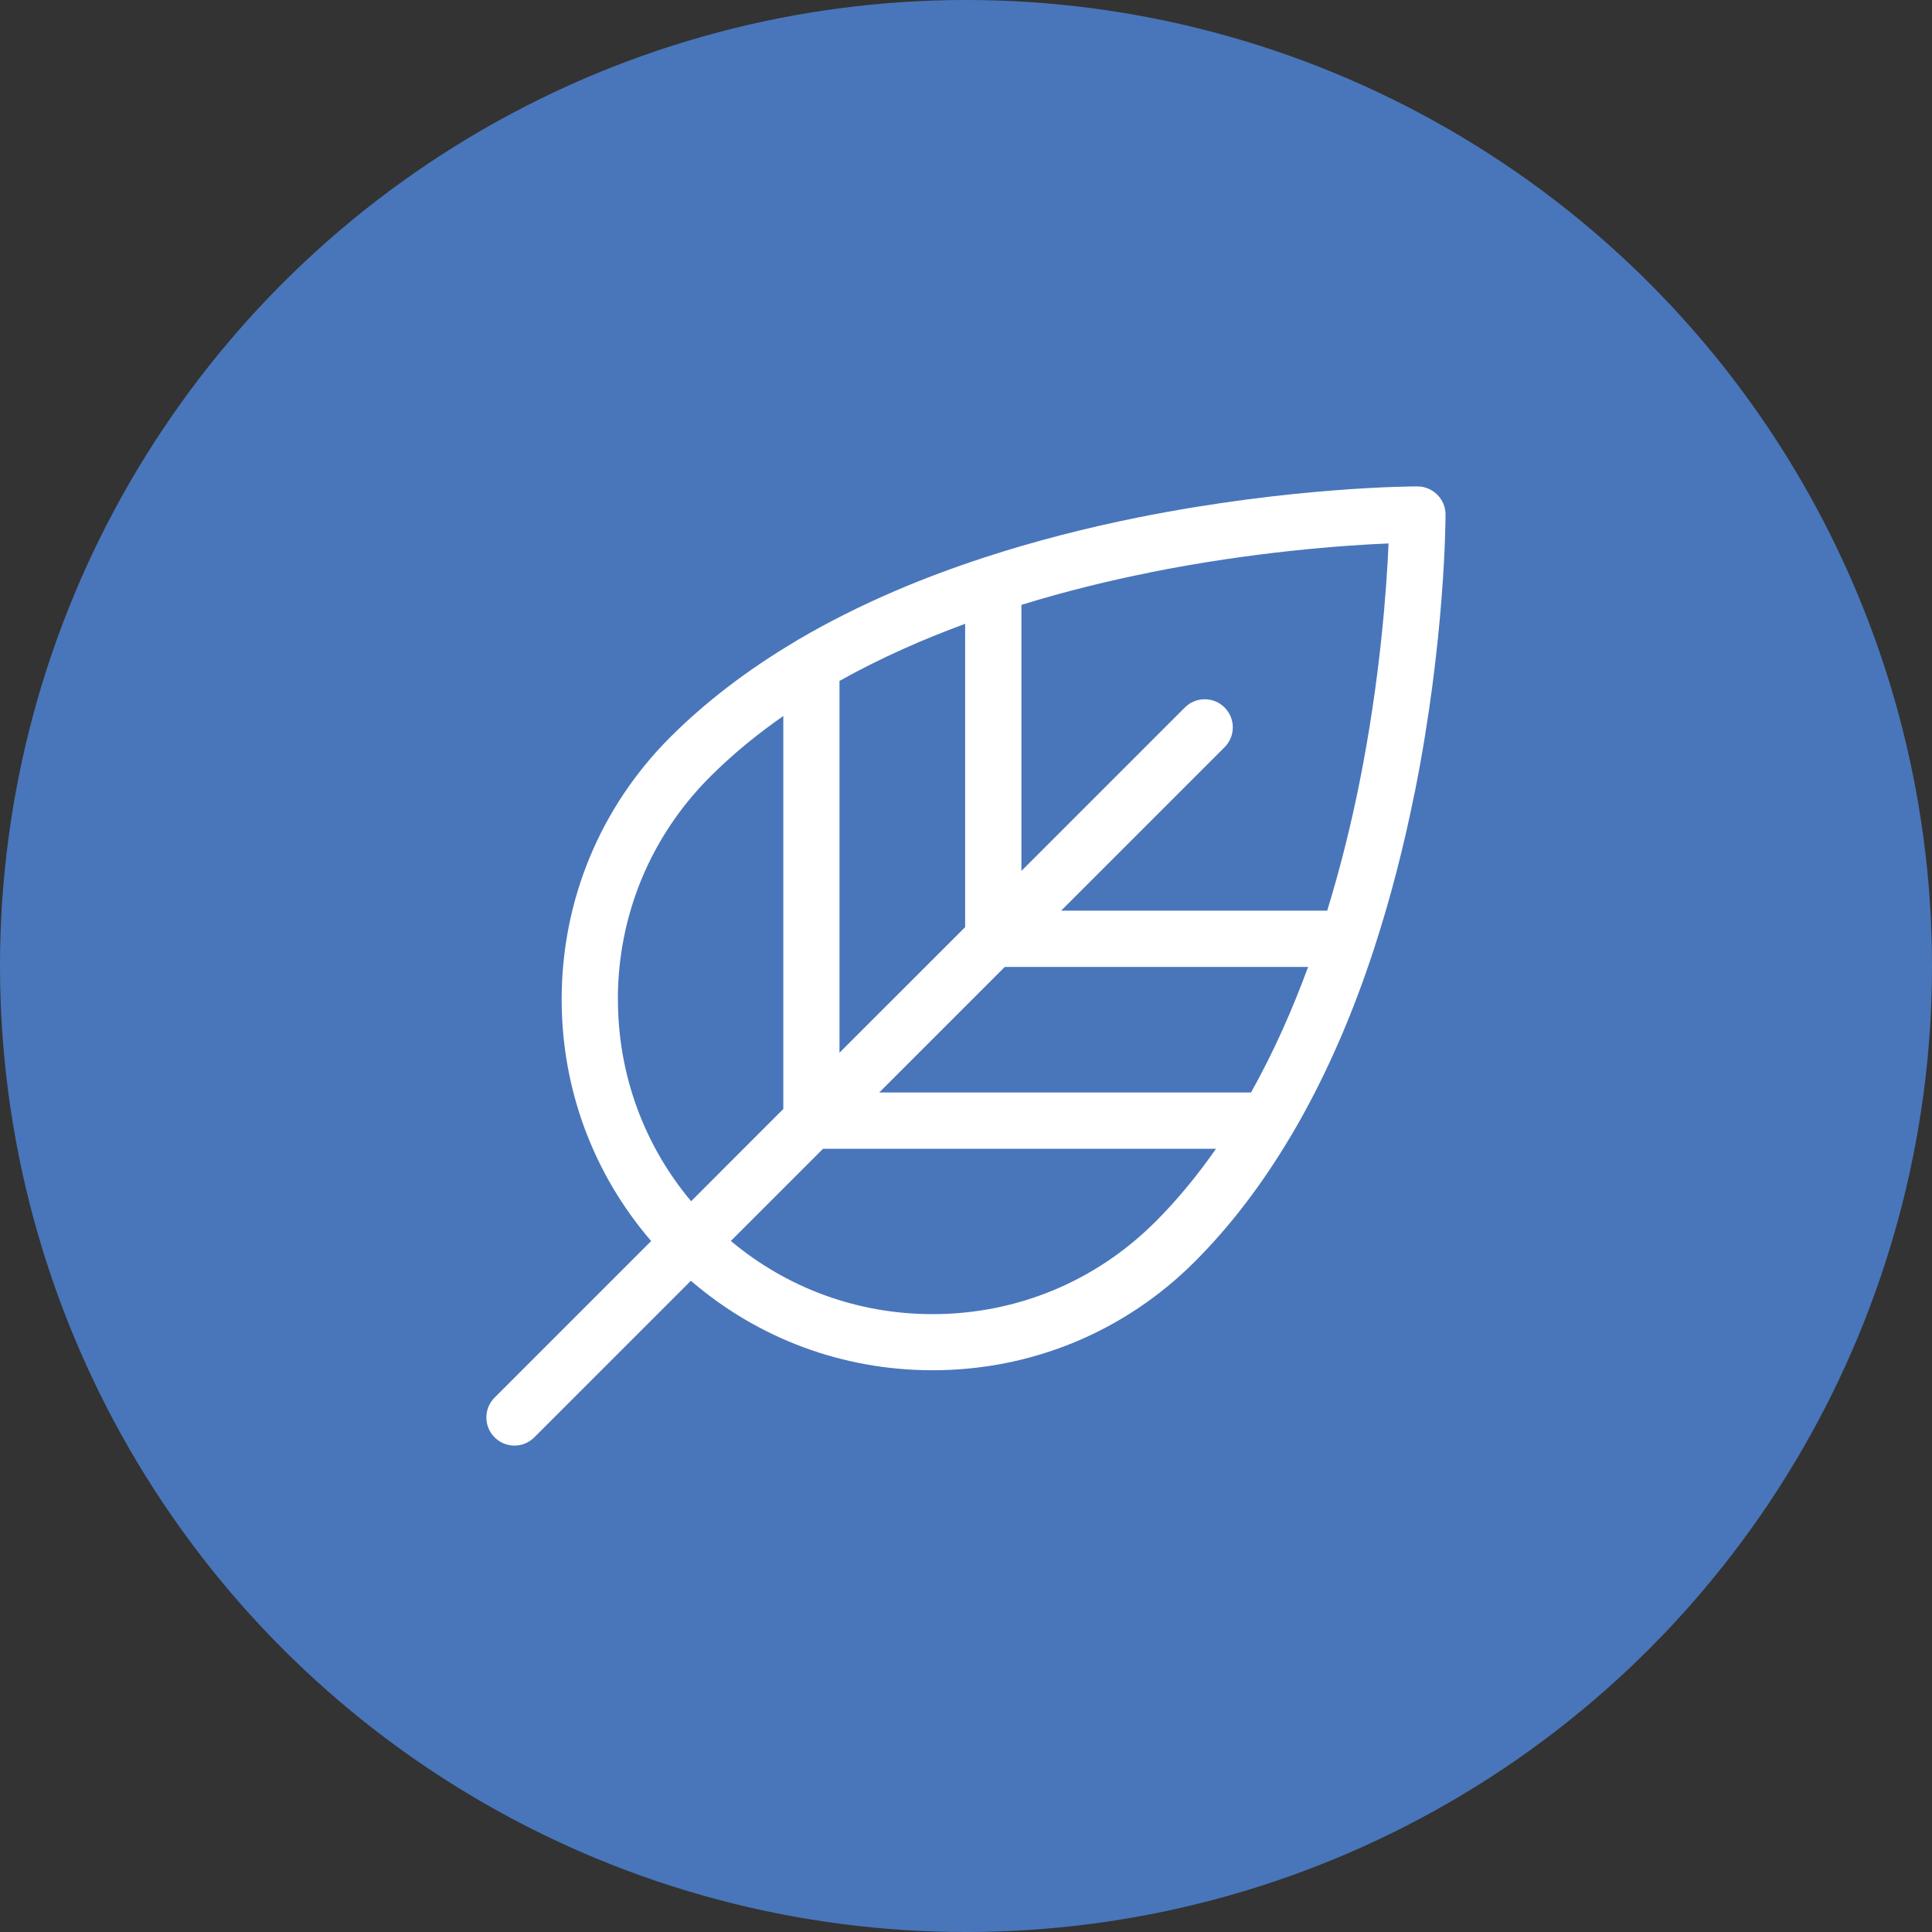
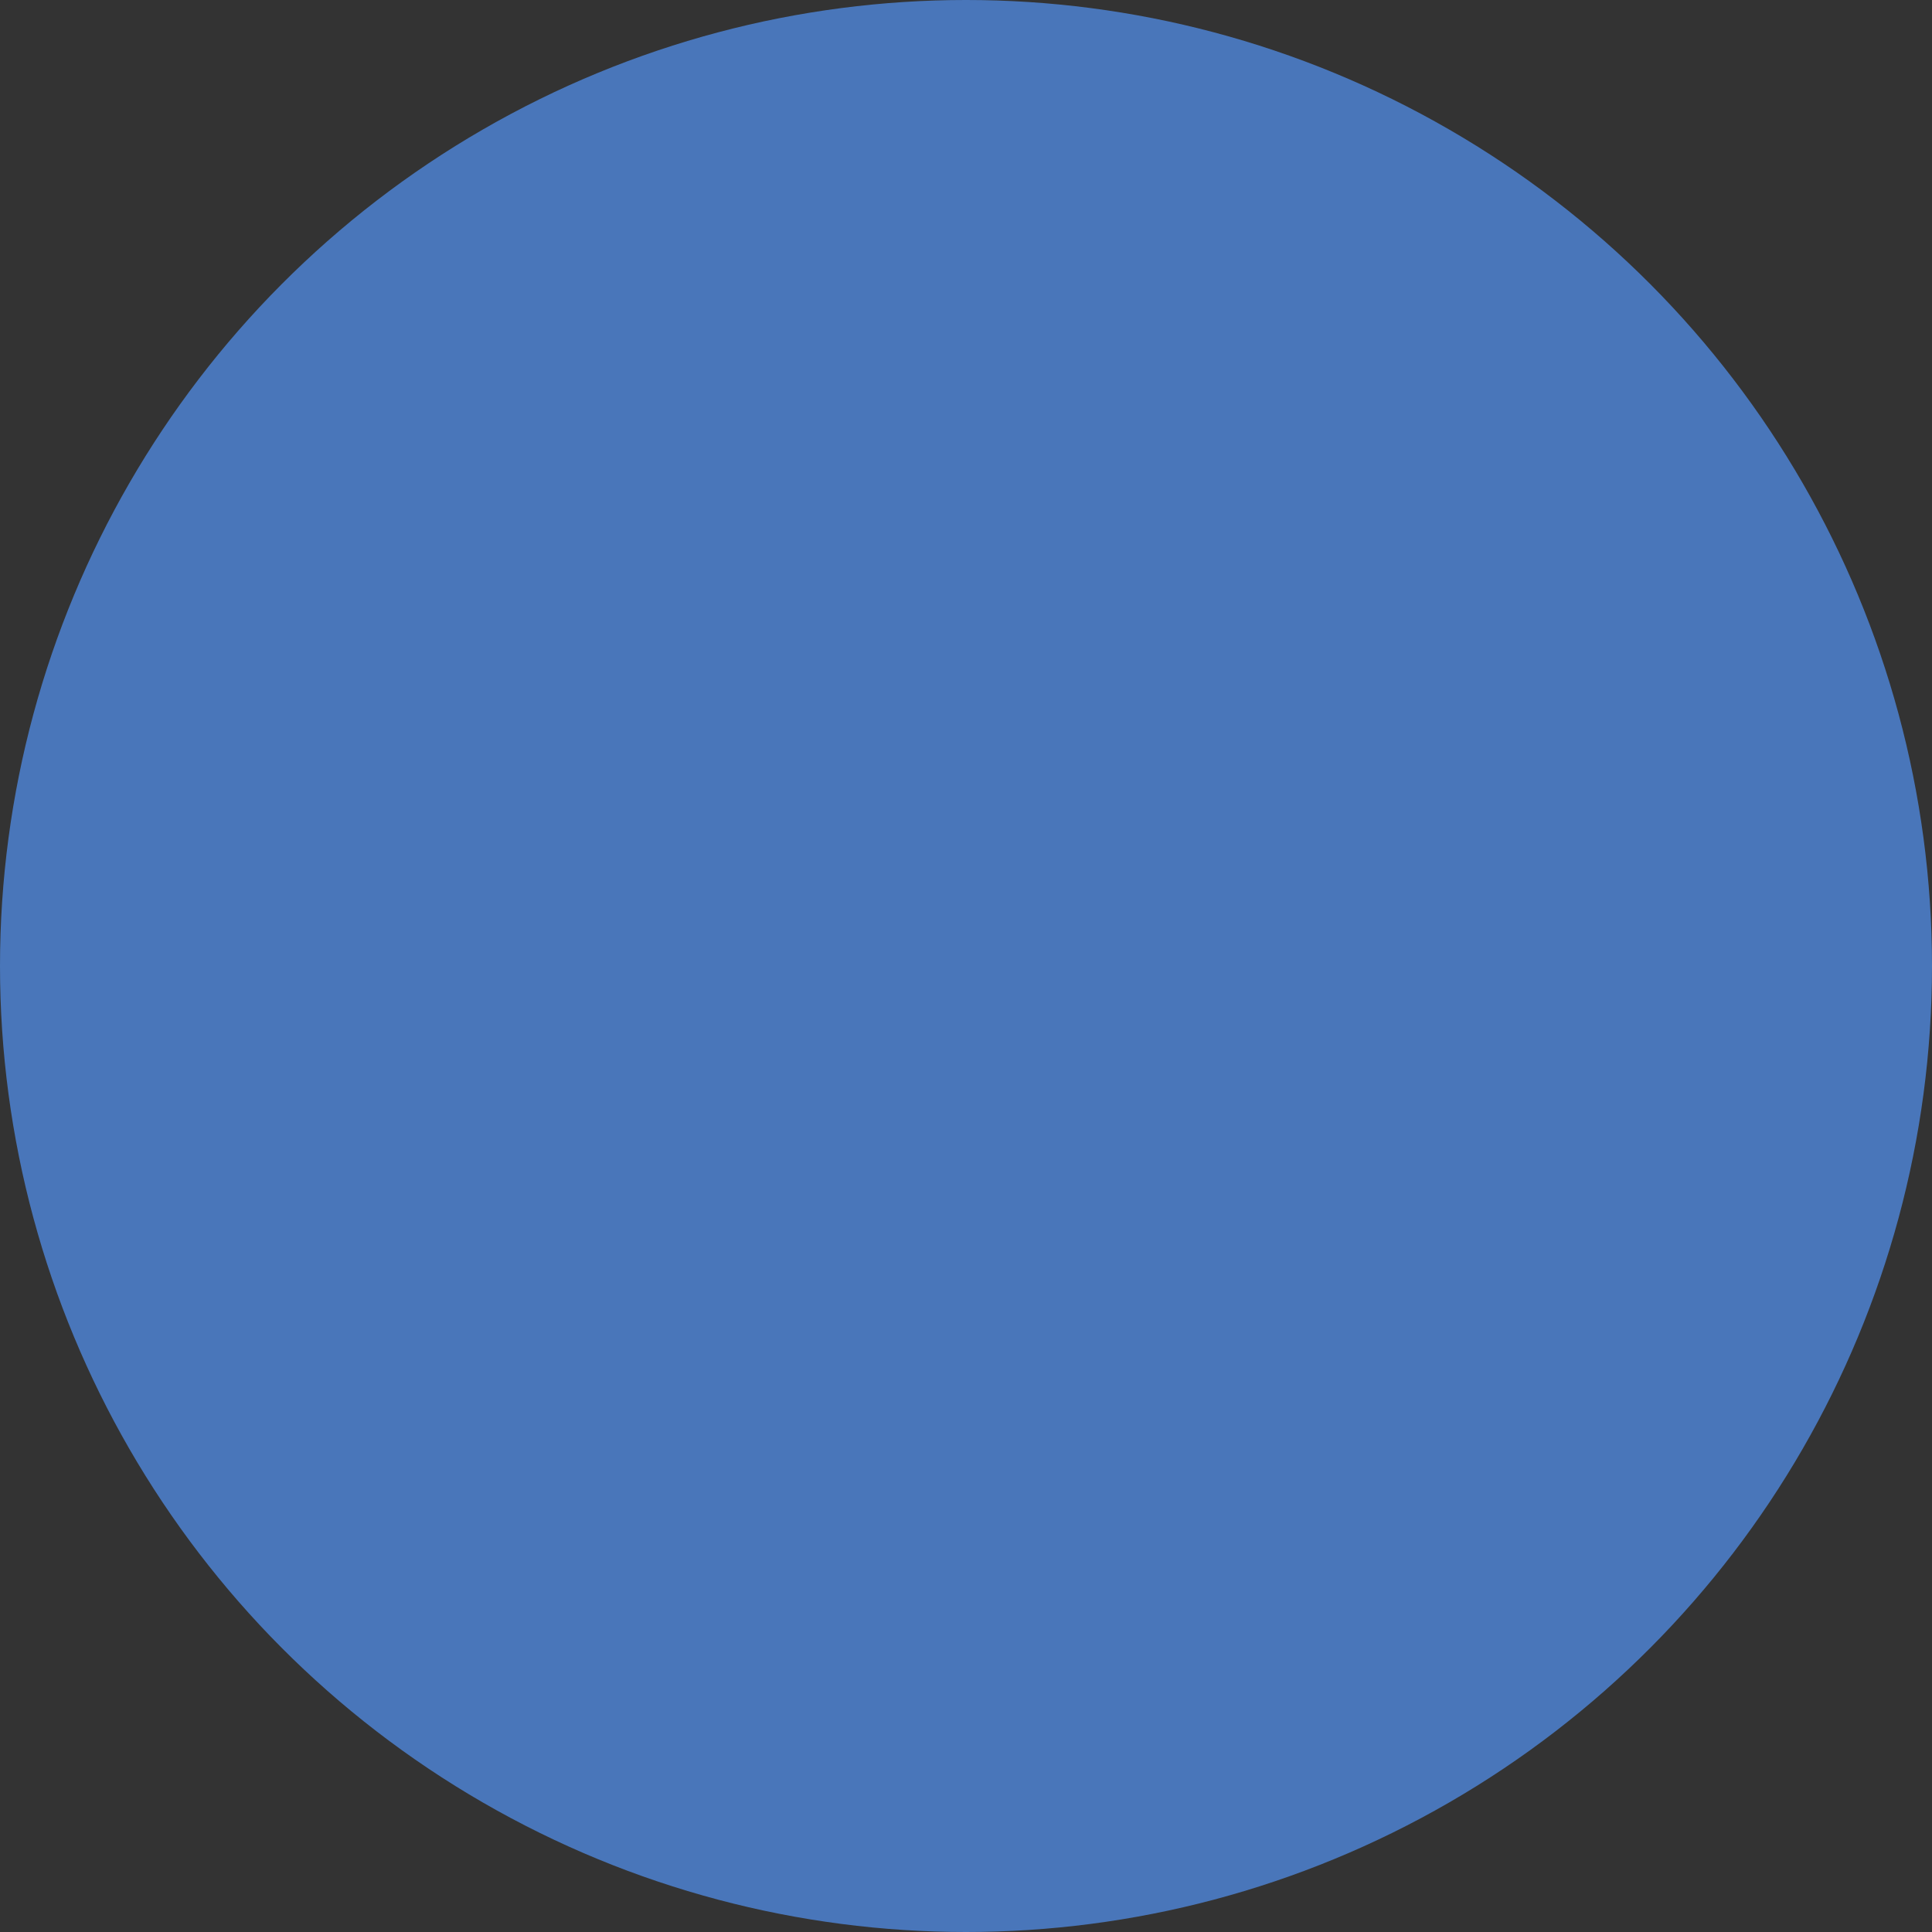
<svg xmlns="http://www.w3.org/2000/svg" version="1.1" viewBox="0 0 250 250">
  <rect x="0" y="0" width="250" height="250" fill="#333333" stroke="none" />
  <defs>
    <style>
      .cls-1 {
        fill: #4976ba;
      }

      .cls-2 {
        fill: #fff;
      }
    </style>
  </defs>
  <g>
    <g id="Capa_1">
      <g>
        <circle class="cls-1" cx="125" cy="125" r="125" />
-         <path class="cls-2" d="M183.06,102.58c3.95-19.73,3.99-35.35,3.99-36,0-.96-.38-1.89-1.07-2.57-.68-.68-1.61-1.07-2.57-1.07-.66,0-16.27.05-36,3.99-7.03,1.41-13.69,3.14-19.92,5.17-.04.01-.08.03-.12.04-4.04,1.32-7.89,2.76-11.55,4.33-4.47,1.92-8.65,4.02-12.53,6.3-.12.06-.23.13-.34.21-6.22,3.69-11.64,7.84-16.21,12.4-9.07,9.07-14.06,21.12-14.06,33.94,0,11.6,4.09,22.57,11.58,31.27l-20.26,20.26c-1.42,1.42-1.42,3.72,0,5.14.71.71,1.64,1.07,2.57,1.07s1.86-.36,2.57-1.07l20.26-20.26c8.7,7.49,19.67,11.58,31.27,11.58,12.82,0,24.88-4.99,33.94-14.06,4.57-4.57,8.71-9.99,12.4-16.21.07-.11.14-.22.21-.34,2.28-3.88,4.38-8.05,6.3-12.52,1.57-3.66,3.01-7.52,4.33-11.56.01-.03.02-.07.03-.1,2.03-6.24,3.76-12.9,5.17-19.93ZM148.7,74.09c13.51-2.71,25.24-3.53,30.98-3.77-.25,5.74-1.06,17.47-3.77,30.98-1.02,5.08-2.38,10.72-4.17,16.54h-34.43s21.15-21.15,21.15-21.15c1.42-1.42,1.42-3.72,0-5.14-1.42-1.42-3.72-1.42-5.14,0l-21.15,21.15v-34.43c5.83-1.8,11.47-3.16,16.54-4.17ZM161.89,141.37h-48.12l16.25-16.25h39.25c-2.02,5.49-4.45,11.01-7.39,16.25ZM124.89,80.72v39.25l-16.26,16.25v-48.11c5.25-2.94,10.77-5.37,16.26-7.39ZM79.95,129.32c0-10.88,4.24-21.11,11.93-28.8,2.9-2.9,6.09-5.51,9.48-7.87v50.85s-11.93,11.94-11.93,11.94c-6.13-7.31-9.47-16.46-9.47-26.11ZM149.48,158.12c-7.69,7.69-17.92,11.93-28.8,11.93-9.66,0-18.8-3.34-26.11-9.47l11.93-11.93h50.85c-2.36,3.39-4.98,6.58-7.87,9.48Z" />
      </g>
    </g>
  </g>
</svg>